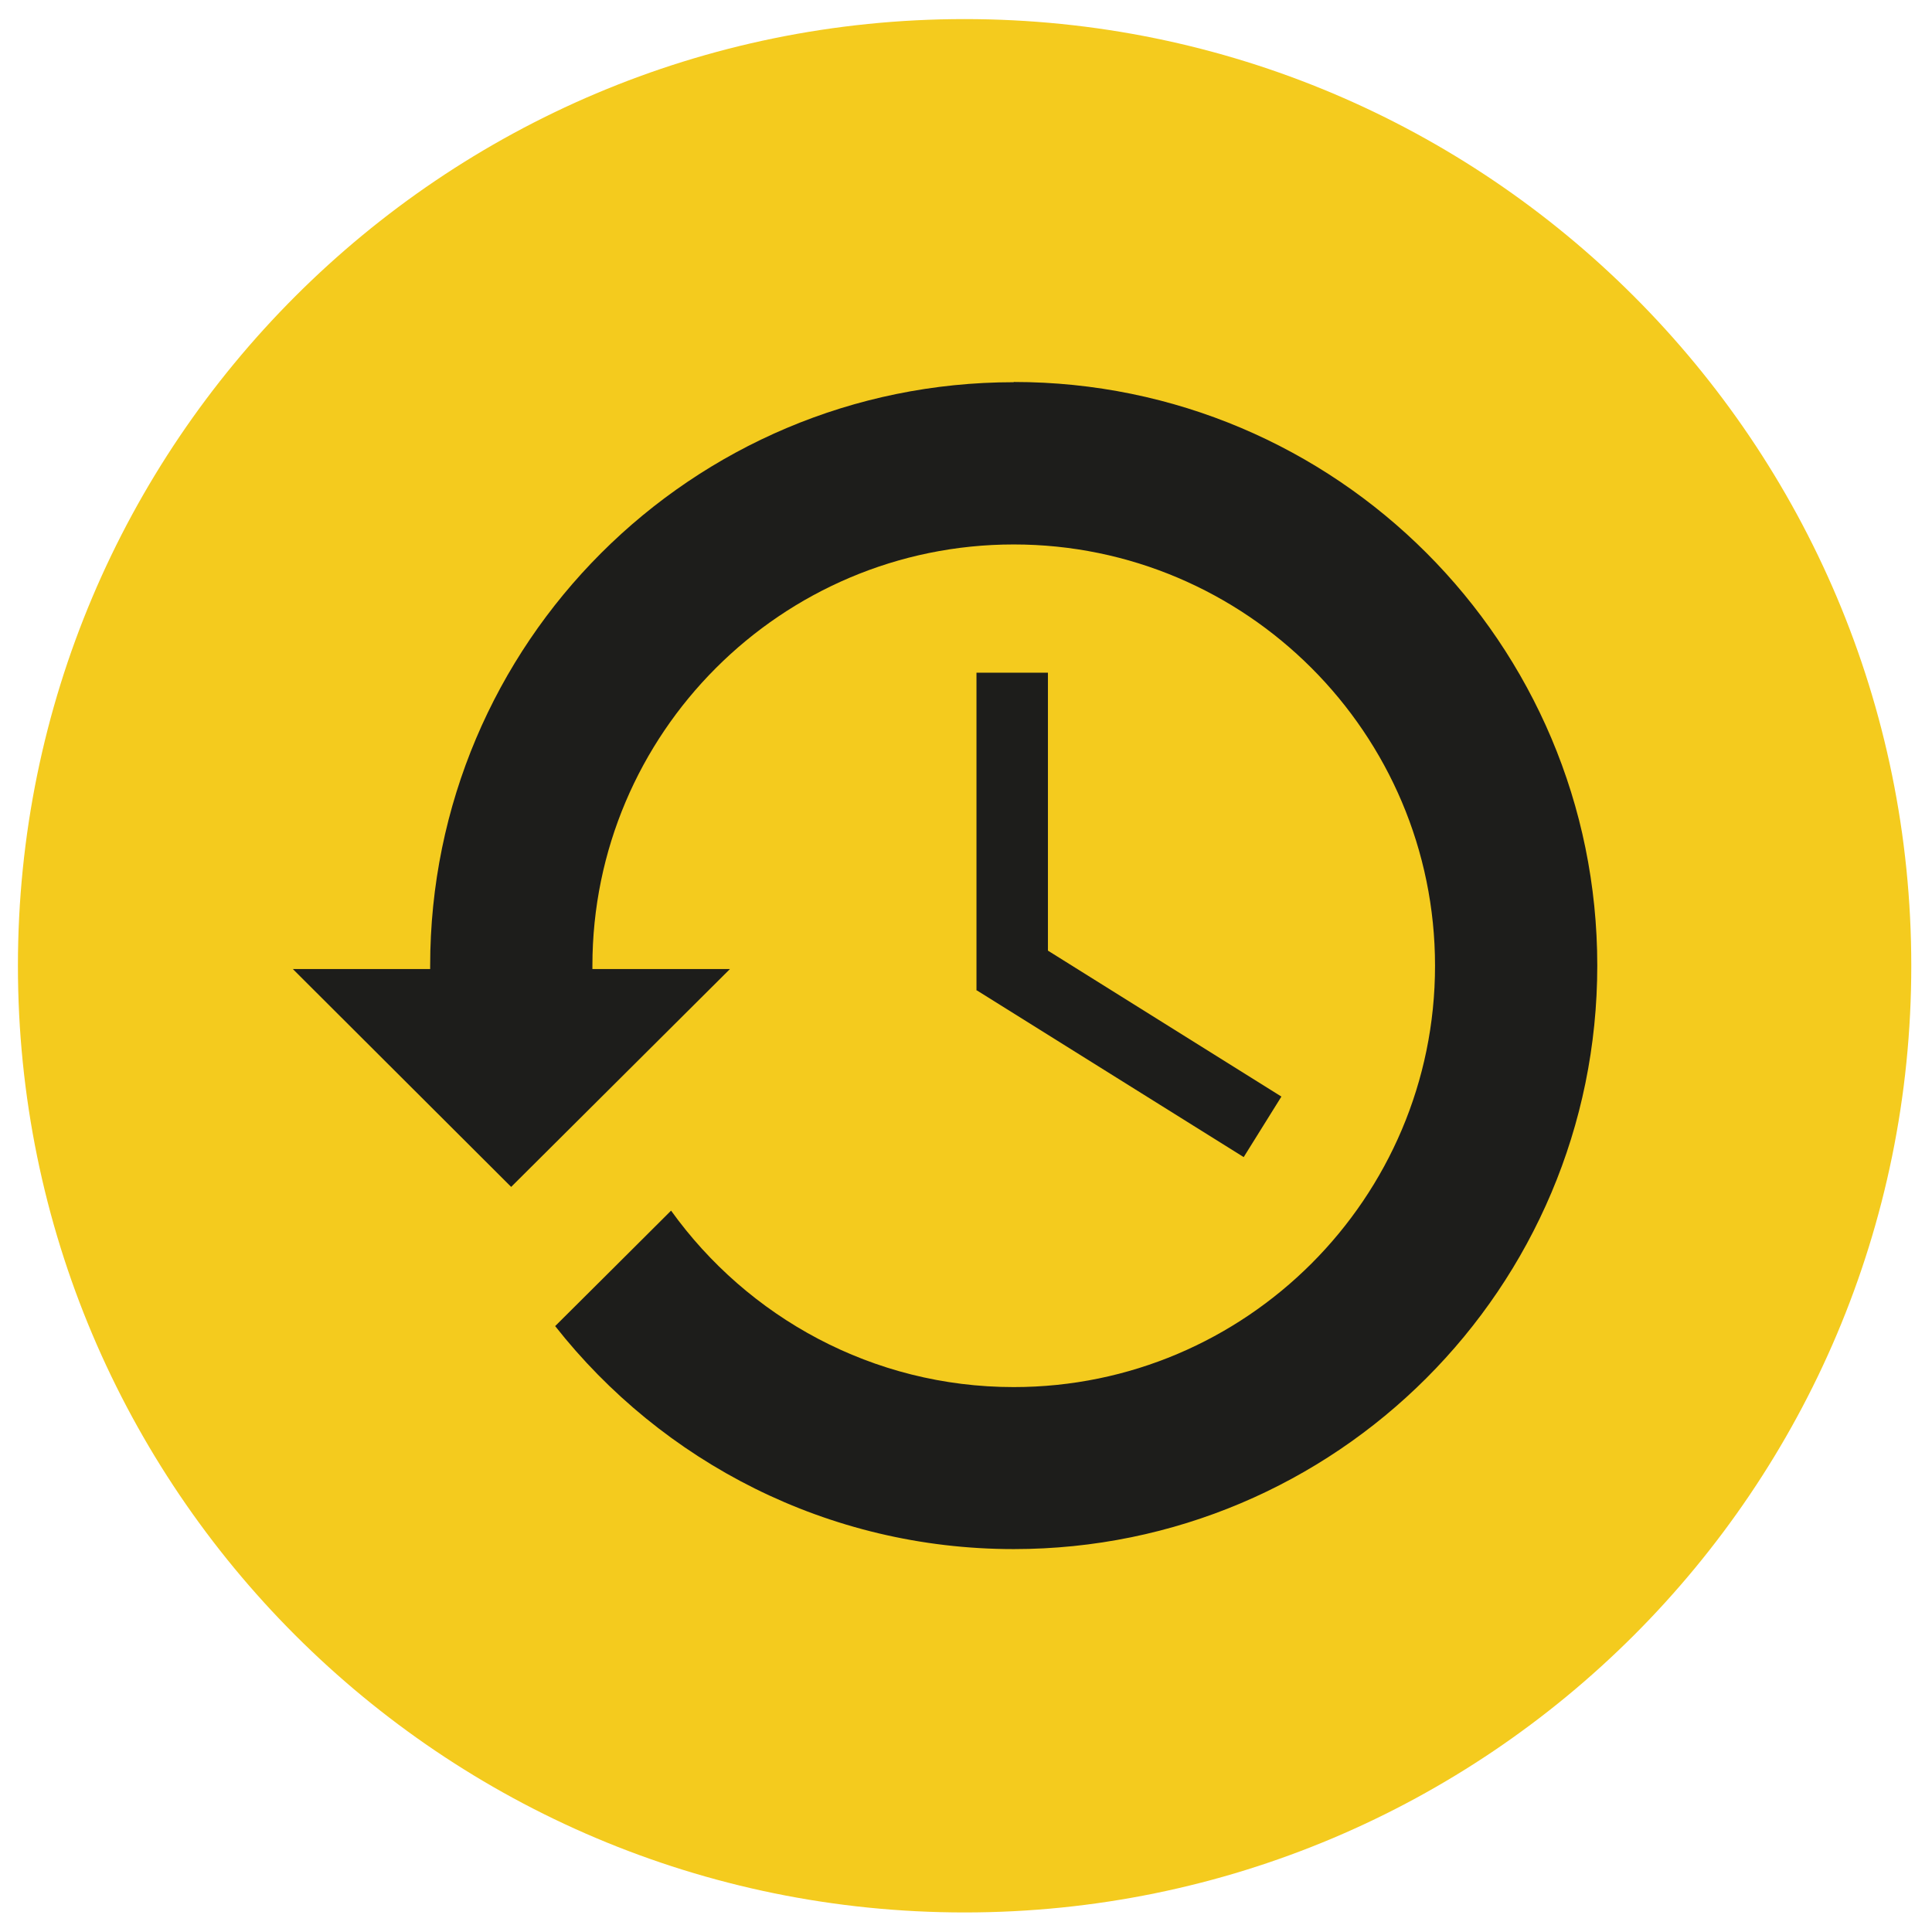
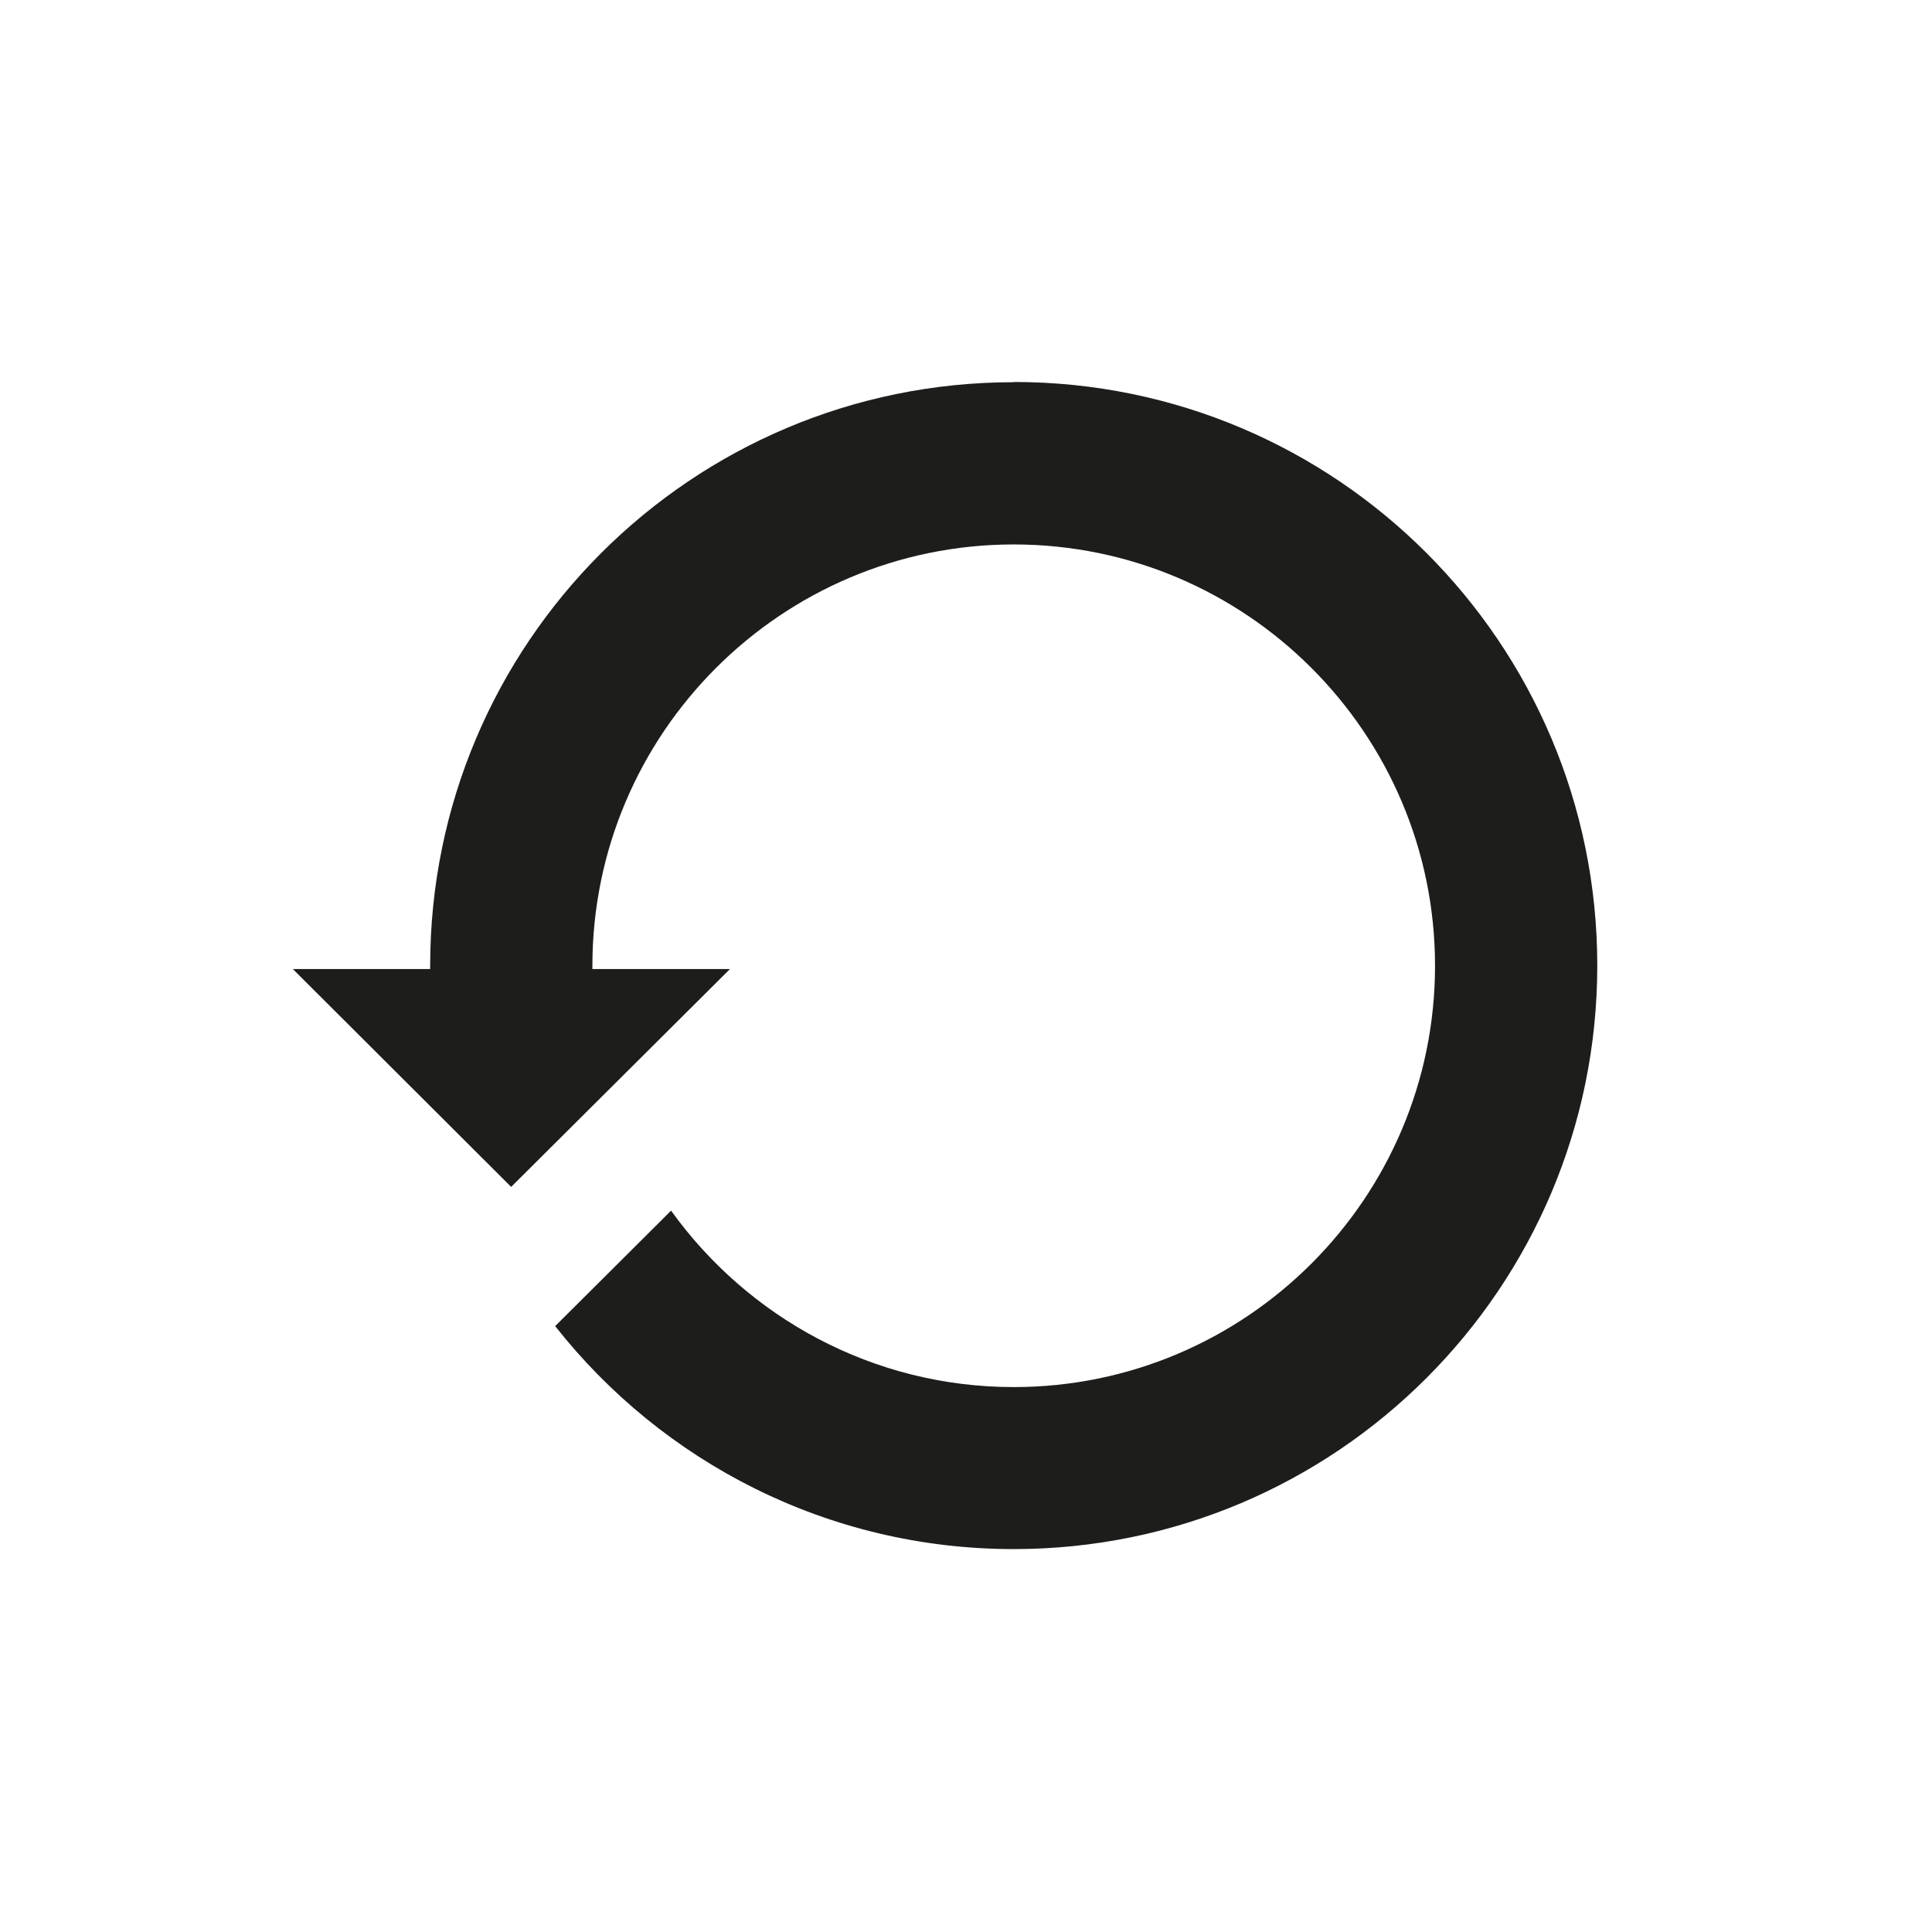
<svg xmlns="http://www.w3.org/2000/svg" width="83" height="83" fill="none" viewBox="0 0 83 83">
-   <path fill="#F4CB1E" d="M41.44 82.16c22.461 0 40.67-18.208 40.67-40.67C82.11 19.03 63.901.82 41.44.82 18.979.82.77 19.03.77 41.49c0 22.462 18.209 40.67 40.67 40.67Z" />
  <path fill="#1D1D1B" d="M43.55 16.42c-13.84 0-25.07 11.22-25.07 25.07v.14h-5.9l9.38 9.36 9.4-9.36h-5.91v-.14c0-9.98 8.12-18.1 18.1-18.1 9.98 0 18.1 8.12 18.1 18.1 0 9.98-8.12 18.1-18.1 18.1-6.06 0-11.43-3-14.72-7.58l-2.93 2.92-2.05 2.04c4.59 5.83 11.71 9.58 19.7 9.58 13.84 0 25.07-11.22 25.07-25.07S57.4 16.41 43.55 16.41v.01Z" />
-   <path fill="#1D1D1B" d="M41.95 28.9v13.65h.02l11.46 7.16 1.62-2.6-10.03-6.27V28.9h-3.07Z" />
</svg>